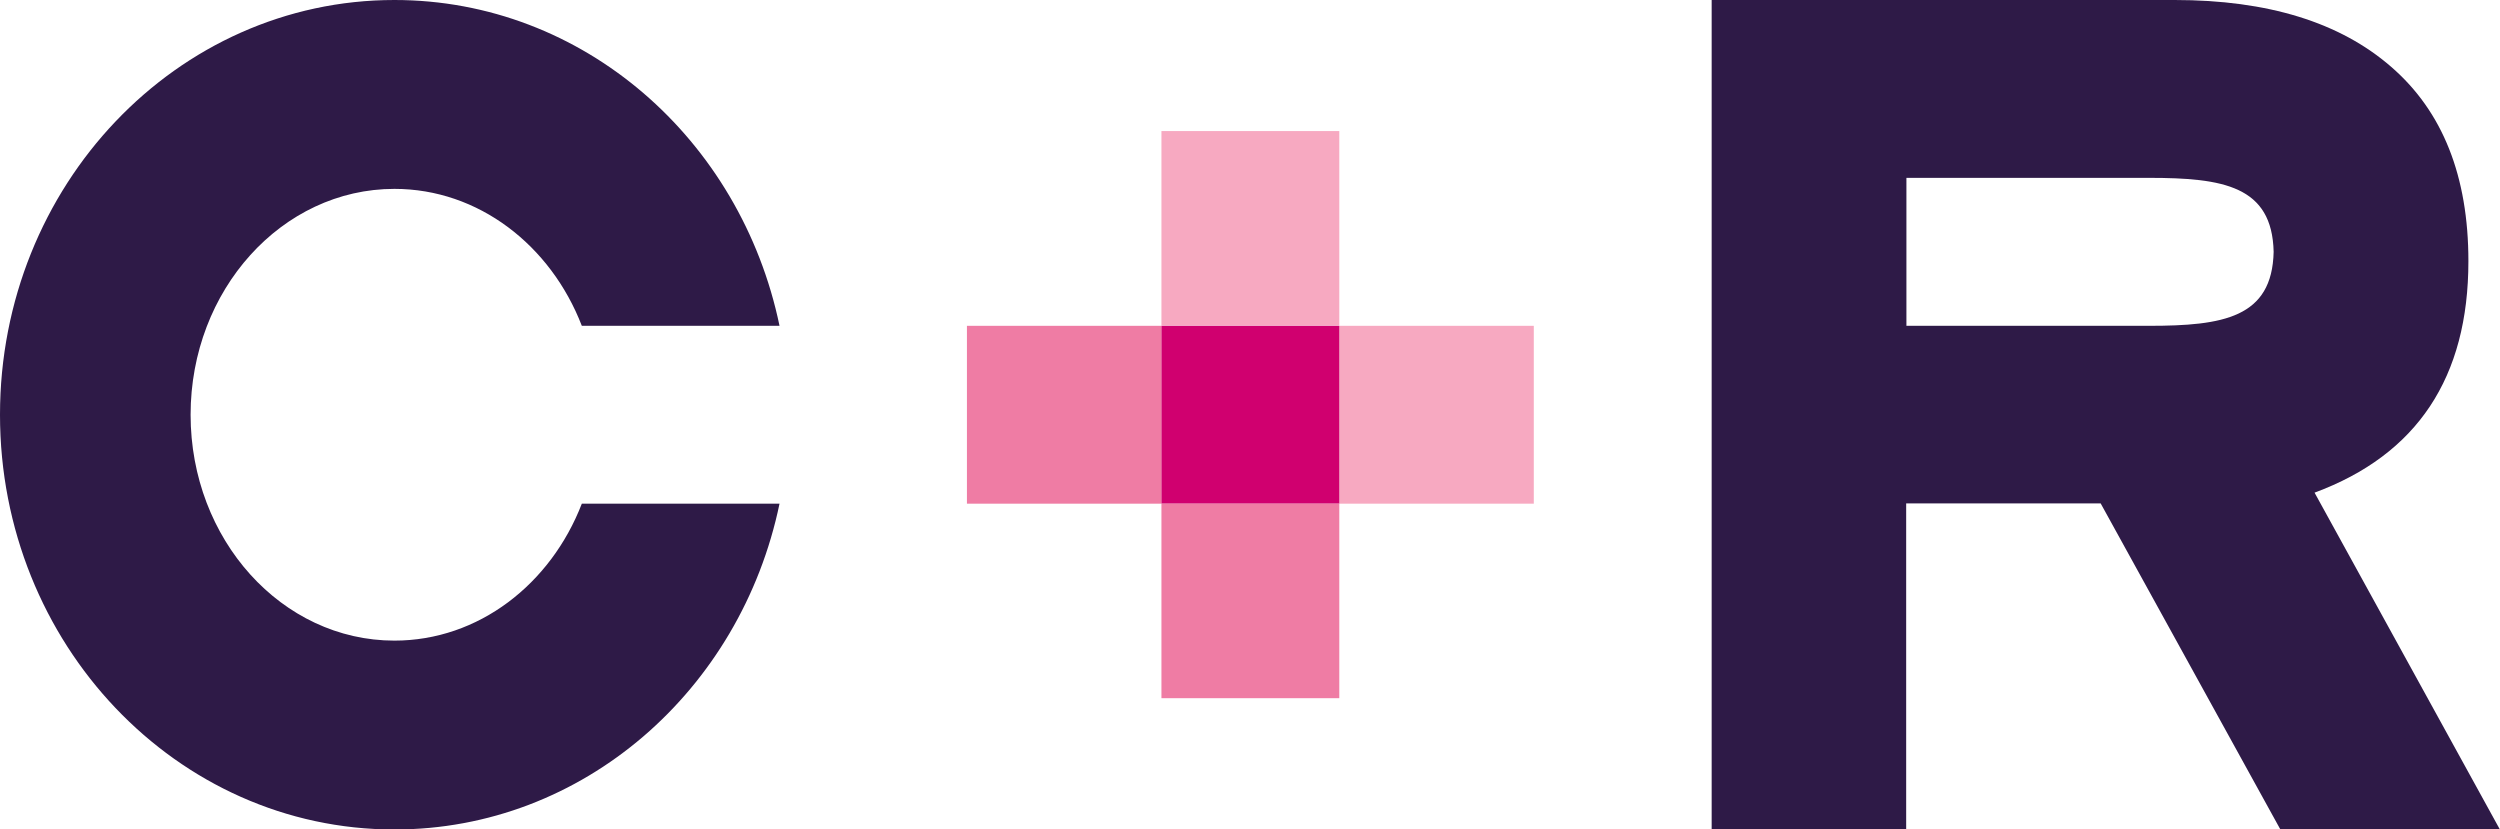
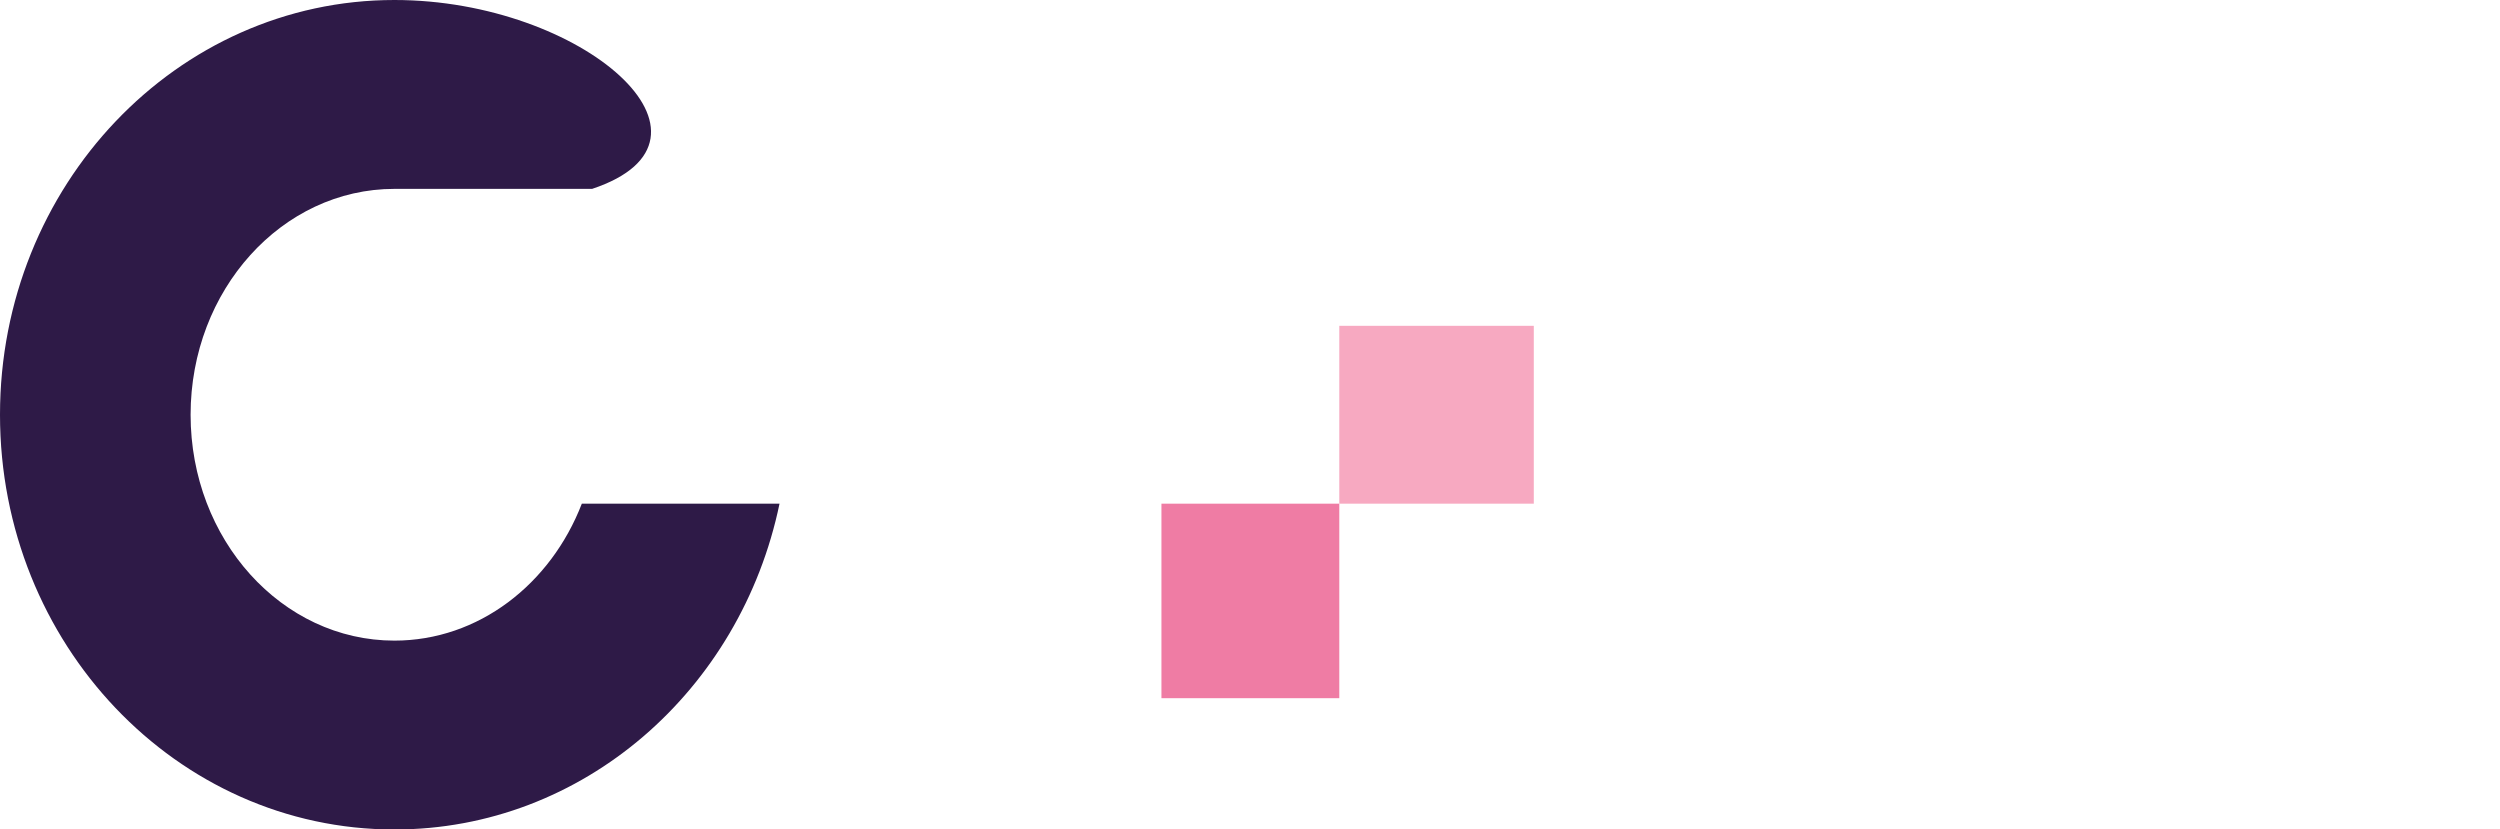
<svg xmlns="http://www.w3.org/2000/svg" version="1.1" id="Layer_1" x="0px" y="0px" viewBox="0 0 1020.5 338.5" style="enable-background:new 0 0 1020.5 338.5;" xml:space="preserve">
  <style type="text/css">
	.st0{fill:#EF7CA4;}
	.st1{fill:#F7A9C1;}
	.st2{fill:#D0006F;}
	.st3{fill:#2E1A47;}
</style>
-   <rect x="394.7" y="133" class="st0" width="79.4" height="72.6" />
  <rect x="546.7" y="133" class="st1" width="79.4" height="72.6" />
-   <rect x="474.1" y="53.5" class="st1" width="72.6" height="79.4" />
-   <rect x="474.1" y="133" class="st2" width="72.6" height="72.6" />
  <rect x="474.1" y="205.6" class="st0" width="72.6" height="79.4" />
-   <path class="st3" d="M237.5,205.6c-12.7,32.9-42.2,55.9-76.5,55.9c-46,0-83.2-41.3-83.2-92.2c0-50.9,37.3-92.2,83.2-92.2  c34.3,0,63.8,23,76.5,55.9h80.7C302.4,56.9,238.1,0,161,0C72.1,0,0,75.8,0,169.3c0,93.5,72.1,169.3,161,169.3  c77.1,0,141.4-56.9,157.2-133H237.5z" />
-   <path class="st3" d="M944.8,201.1c41.9-15.5,62.8-47,62.8-94.5c0-34.7-10.5-61.1-31.5-79.3C955.2,9.1,925.7,0,887.7,0h-189v338.5  h79.4v-133h79.4l73.3,133h89.6L944.8,201.1z M877.2,133h-99V72.6h99c30.3,0,50.3,3.3,50.9,30.2C927.5,129.7,907.5,133,877.2,133z" />
+   <path class="st3" d="M237.5,205.6c-12.7,32.9-42.2,55.9-76.5,55.9c-46,0-83.2-41.3-83.2-92.2c0-50.9,37.3-92.2,83.2-92.2  h80.7C302.4,56.9,238.1,0,161,0C72.1,0,0,75.8,0,169.3c0,93.5,72.1,169.3,161,169.3  c77.1,0,141.4-56.9,157.2-133H237.5z" />
</svg>